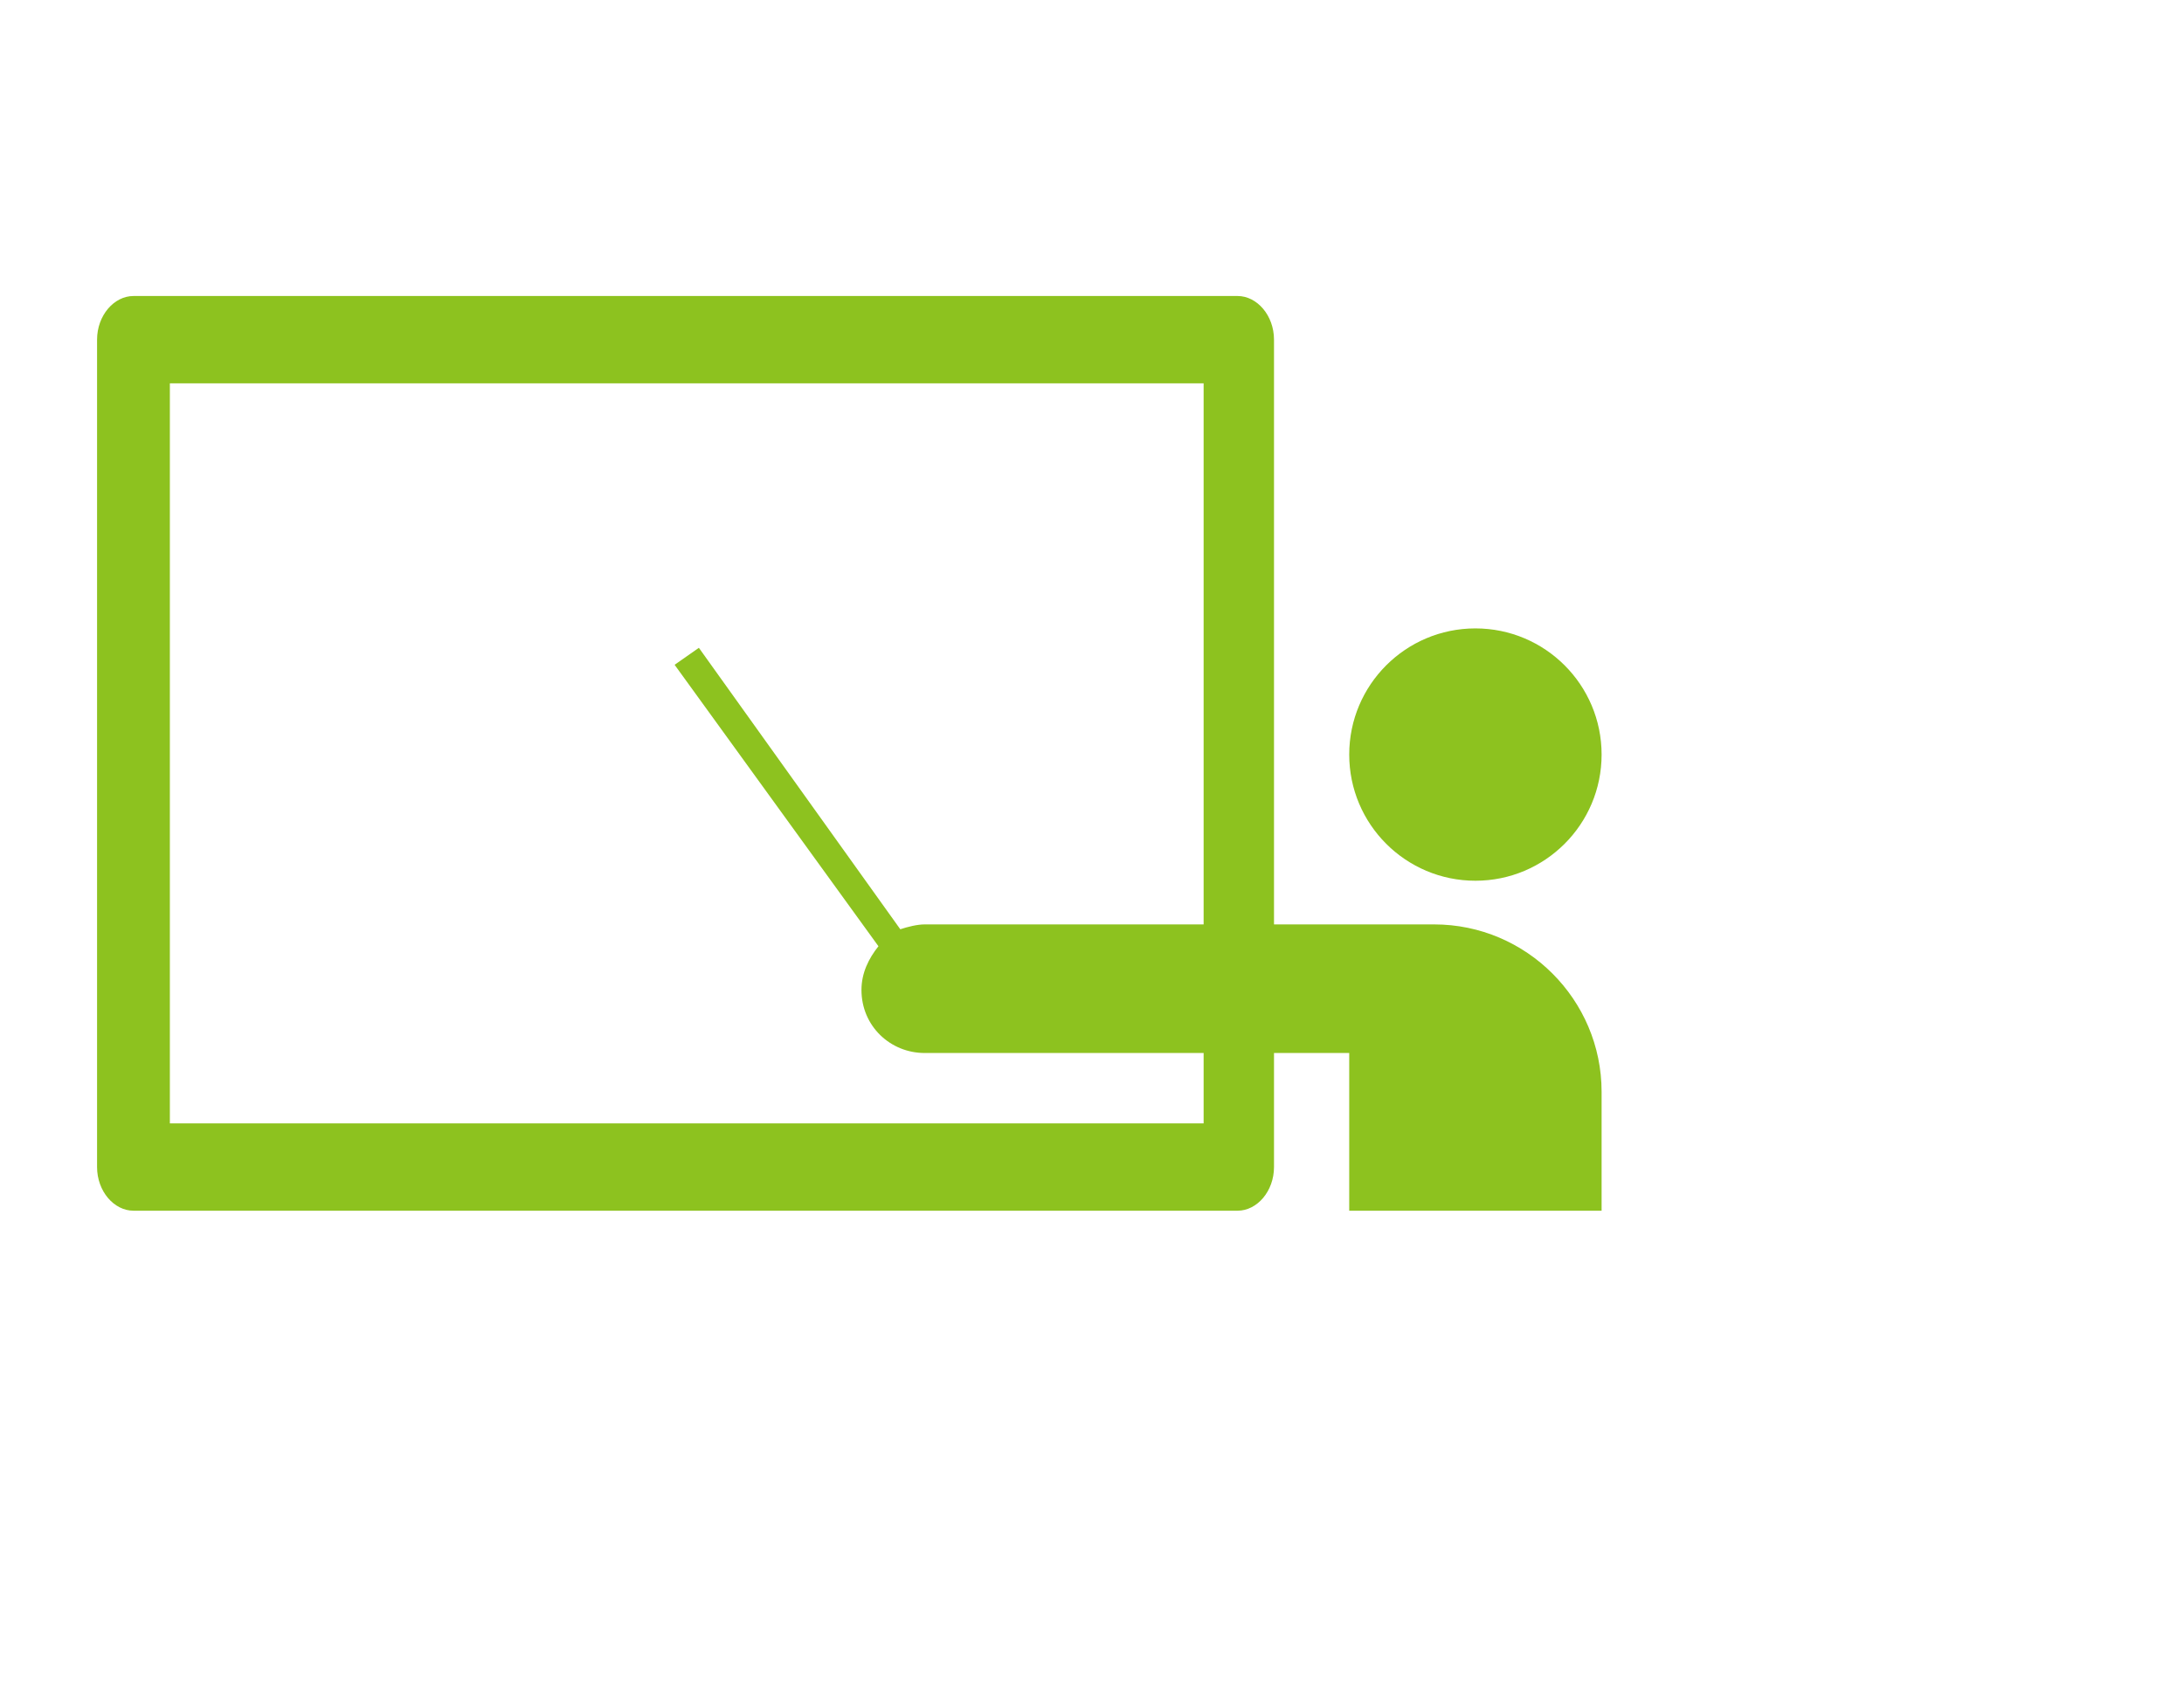
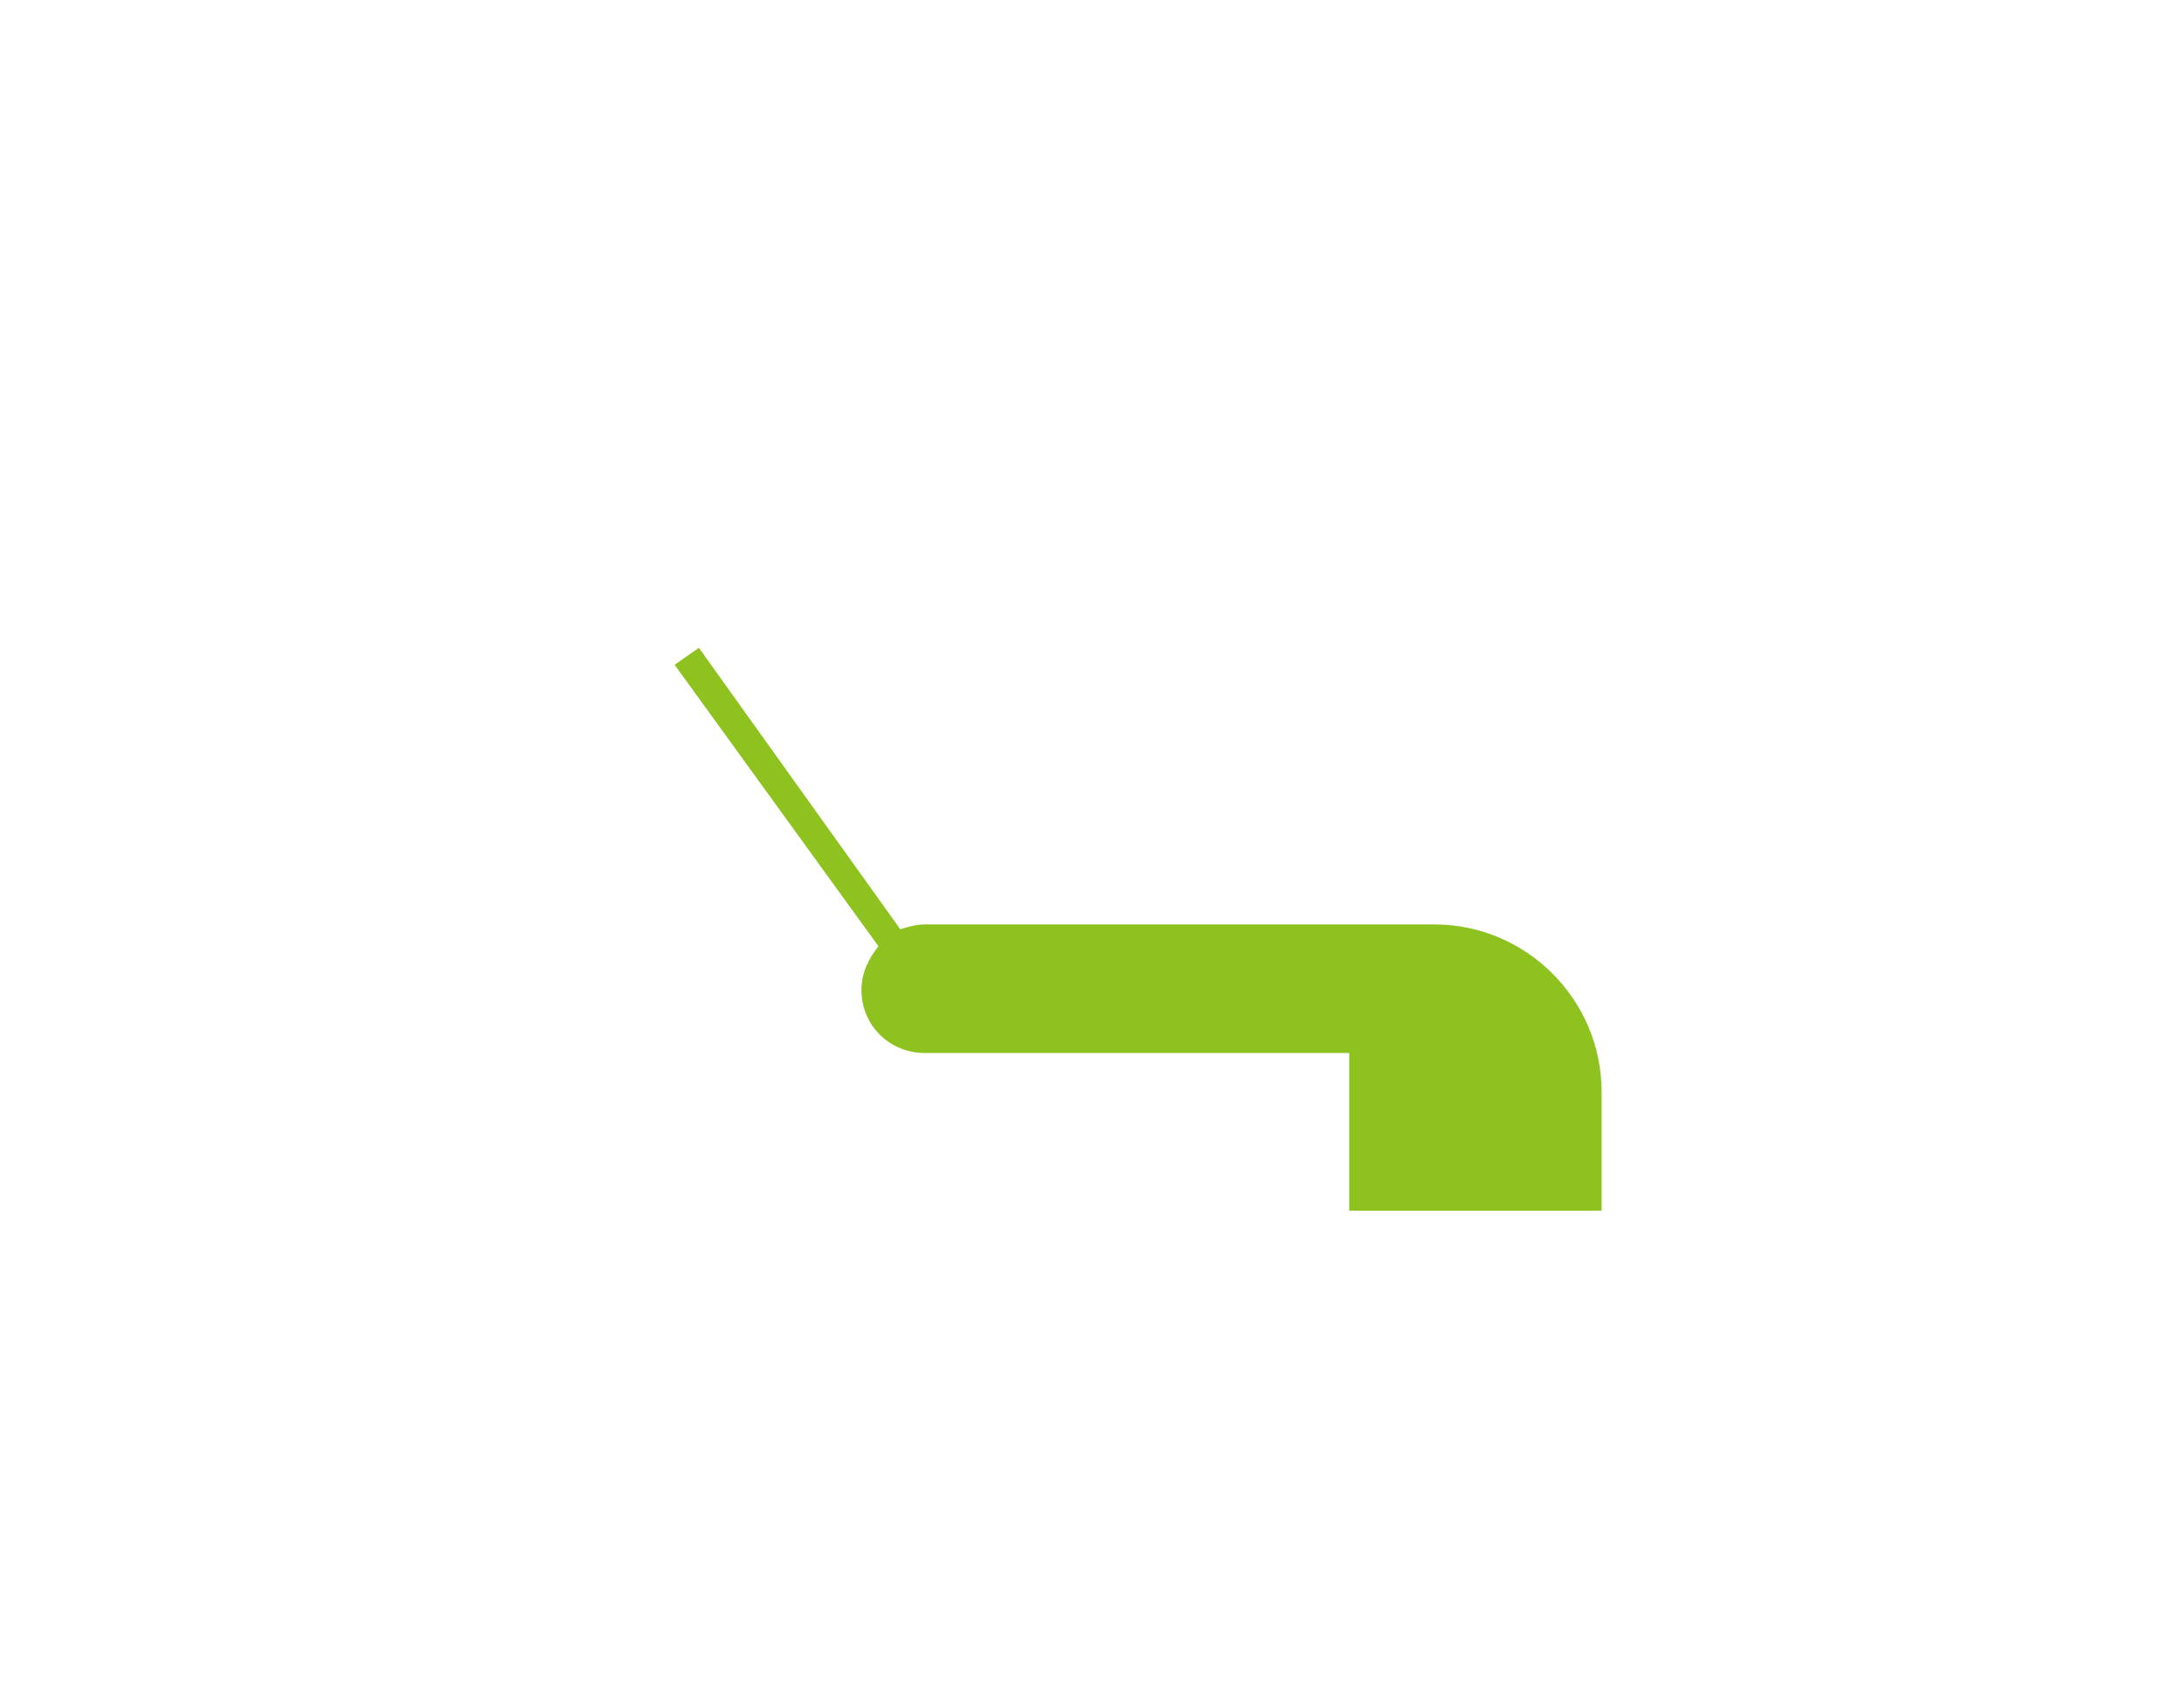
<svg xmlns="http://www.w3.org/2000/svg" version="1.1" x="0px" y="0px" viewBox="0 0 90 70" style="enable-background:new 0 0 90 70;" xml:space="preserve">
  <style type="text/css">
	.st0{fill:none;}
	.st1{fill:#8DC21F;}
</style>
  <g id="レイヤー_1">
</g>
  <g id="ph">
    <rect class="st0" width="70" height="70" />
  </g>
  <g id="文字">
    <g>
      <g>
-         <circle class="st1" cx="60.8" cy="31.1" r="5.2" />
-         <path class="st1" d="M59.1,38.1h-2h-1.4H38.1c-0.3,0-0.7,0.1-1,0.2l-8.3-11.6l-1,0.7L36.2,39c-0.4,0.5-0.7,1.1-0.7,1.8     c0,1.5,1.2,2.6,2.6,2.6h17.5v6.5H66V45C66,41.2,62.9,38.1,59.1,38.1z" />
+         <path class="st1" d="M59.1,38.1h-2h-1.4H38.1c-0.3,0-0.7,0.1-1,0.2l-8.3-11.6l-1,0.7L36.2,39c-0.4,0.5-0.7,1.1-0.7,1.8     c0,1.5,1.2,2.6,2.6,2.6h17.5v6.5H66V45C66,41.2,62.9,38.1,59.1,38.1" />
      </g>
-       <path class="st1" d="M51,49.9H5.5c-0.8,0-1.5-0.8-1.5-1.8V14c0-1,0.7-1.8,1.5-1.8H51c0.8,0,1.5,0.8,1.5,1.8v34.1    C52.5,49.1,51.8,49.9,51,49.9z M7,46.3h42.6V15.8H7V46.3z" />
    </g>
  </g>
  <g id="ガイド">
</g>
</svg>